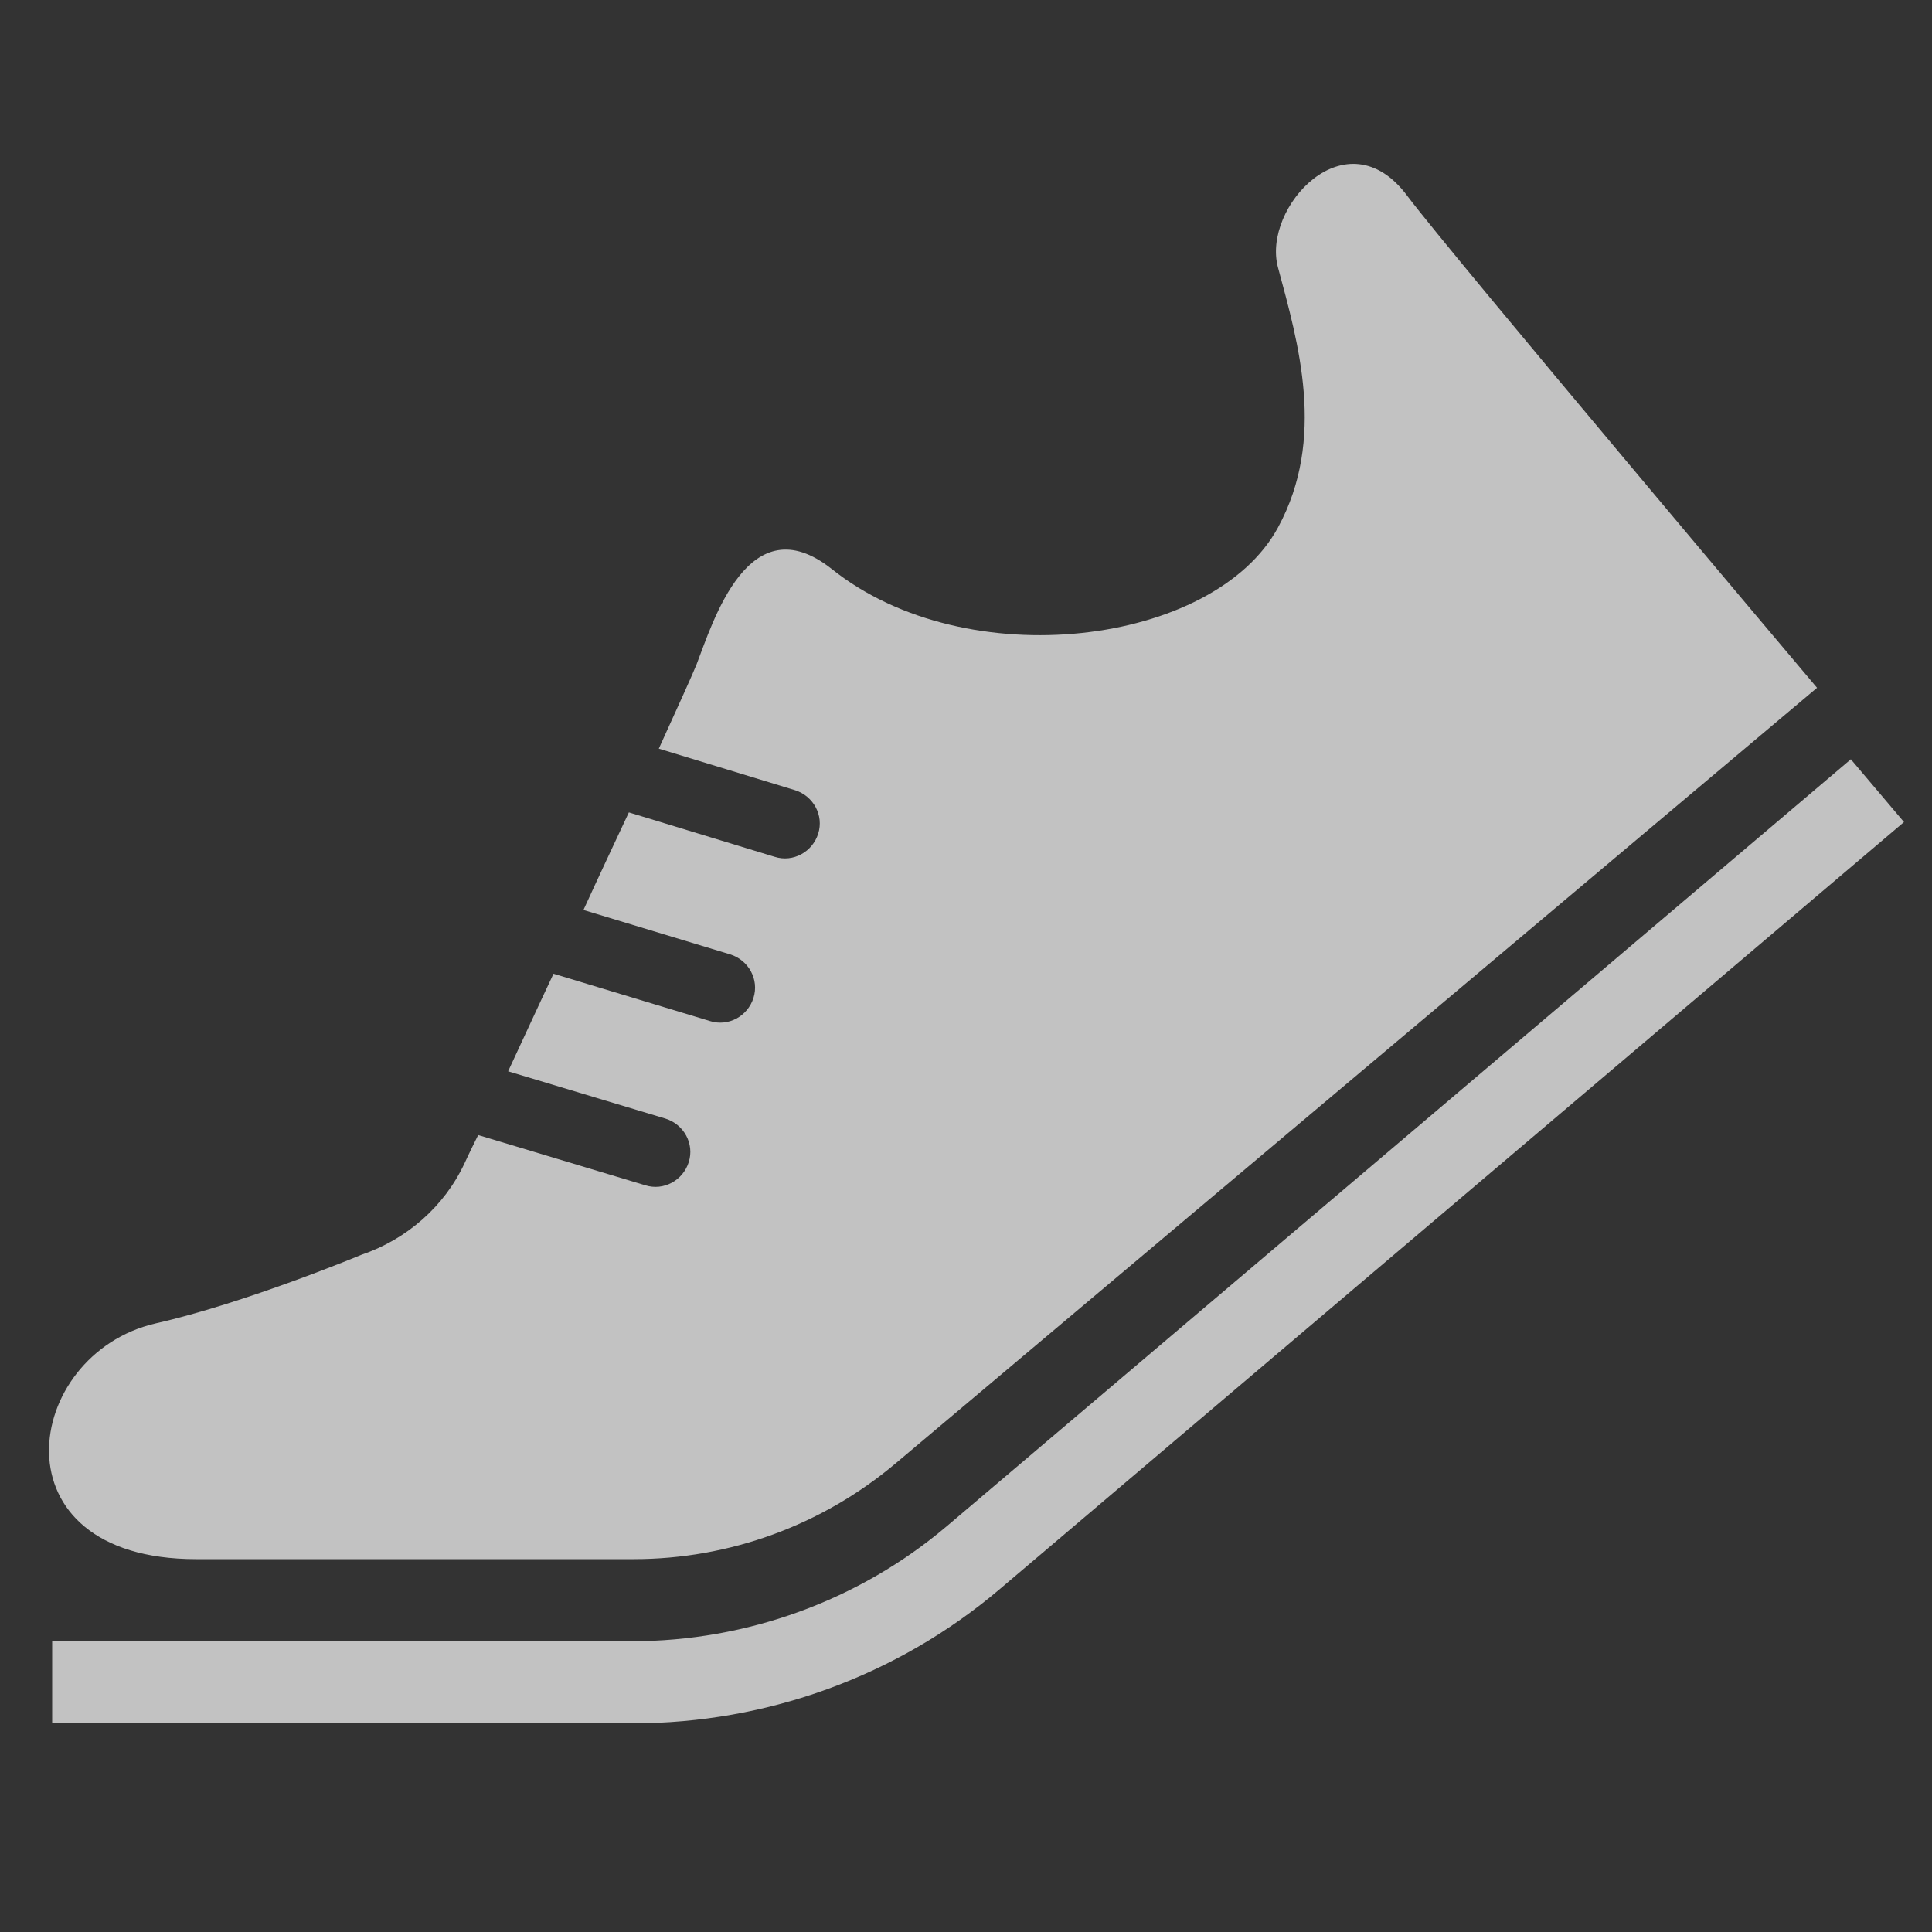
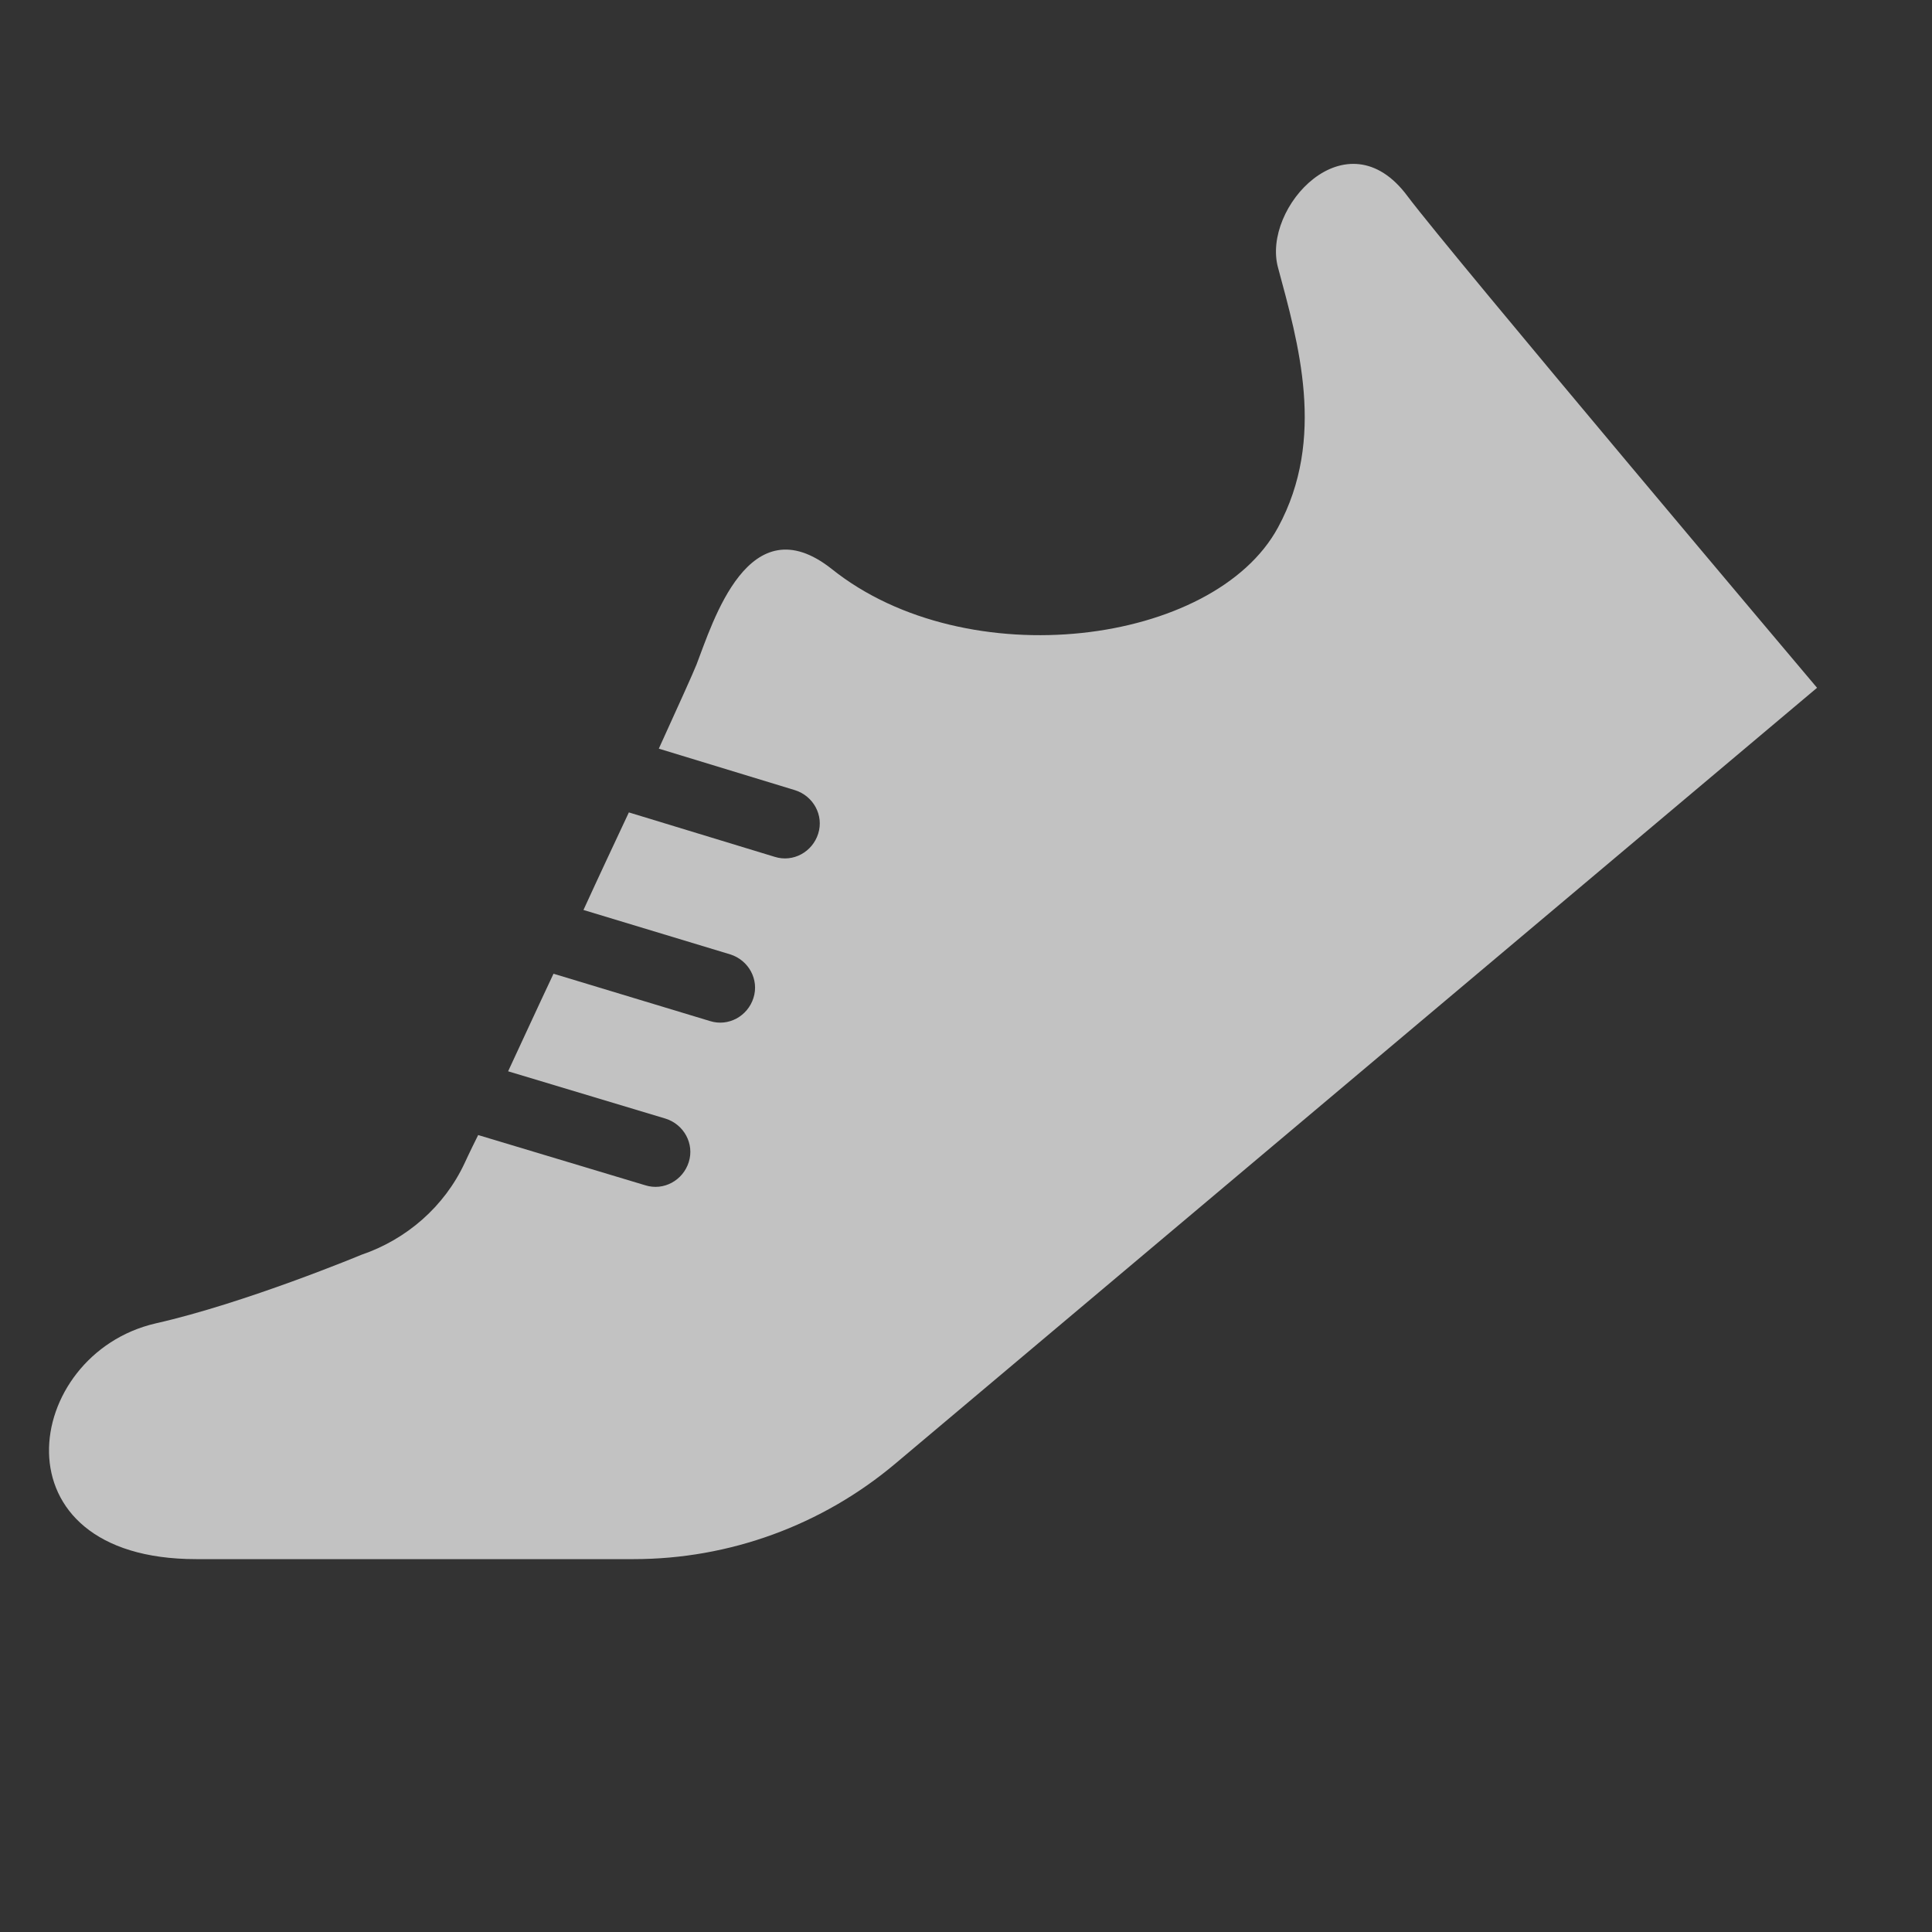
<svg xmlns="http://www.w3.org/2000/svg" id="_レイヤー_1" width="20" height="20" viewBox="0 0 20 20">
  <rect x="0" y="0" width="20" height="20" fill="#333333" stroke="none" />
  <defs>
    <style>.cls-1{fill:#fff;}.cls-2{opacity:.7;}</style>
  </defs>
  <g class="cls-2">
-     <path class="cls-1" d="M9.8,15.8l9.36-7.94.55.65-9.36,7.94h0c-1.06.9-2.41,1.39-3.8,1.39H.54v-.85h6c1.19,0,2.35-.42,3.26-1.19Z" />
    <path class="cls-1" d="M6.54,16.14H2.03c-2.12,0-1.8-2.12-.42-2.44.93-.21,2.13-.71,2.13-.71.47-.16.86-.5,1.07-.95,0,0,.05-.11.14-.29l1.73.52c.19.06.39-.05.45-.24.06-.19-.05-.39-.24-.45l-1.63-.49c.14-.3.3-.65.47-1.01l1.62.49c.19.06.39-.05.45-.24.06-.19-.05-.39-.24-.45l-1.52-.46c.16-.35.32-.69.47-1.01l1.51.46c.19.06.39-.05.45-.24.06-.19-.05-.39-.24-.45l-1.41-.43c.2-.44.35-.77.39-.87.17-.44.54-1.67,1.4-.99,1.4,1.12,3.96.79,4.62-.43.5-.92.21-1.91,0-2.69-.17-.62.71-1.59,1.34-.74.45.6,4.24,5.09,4.24,5.09l-9.54,8.03c-.76.64-1.72.99-2.71.99Z" />
  </g>
</svg>